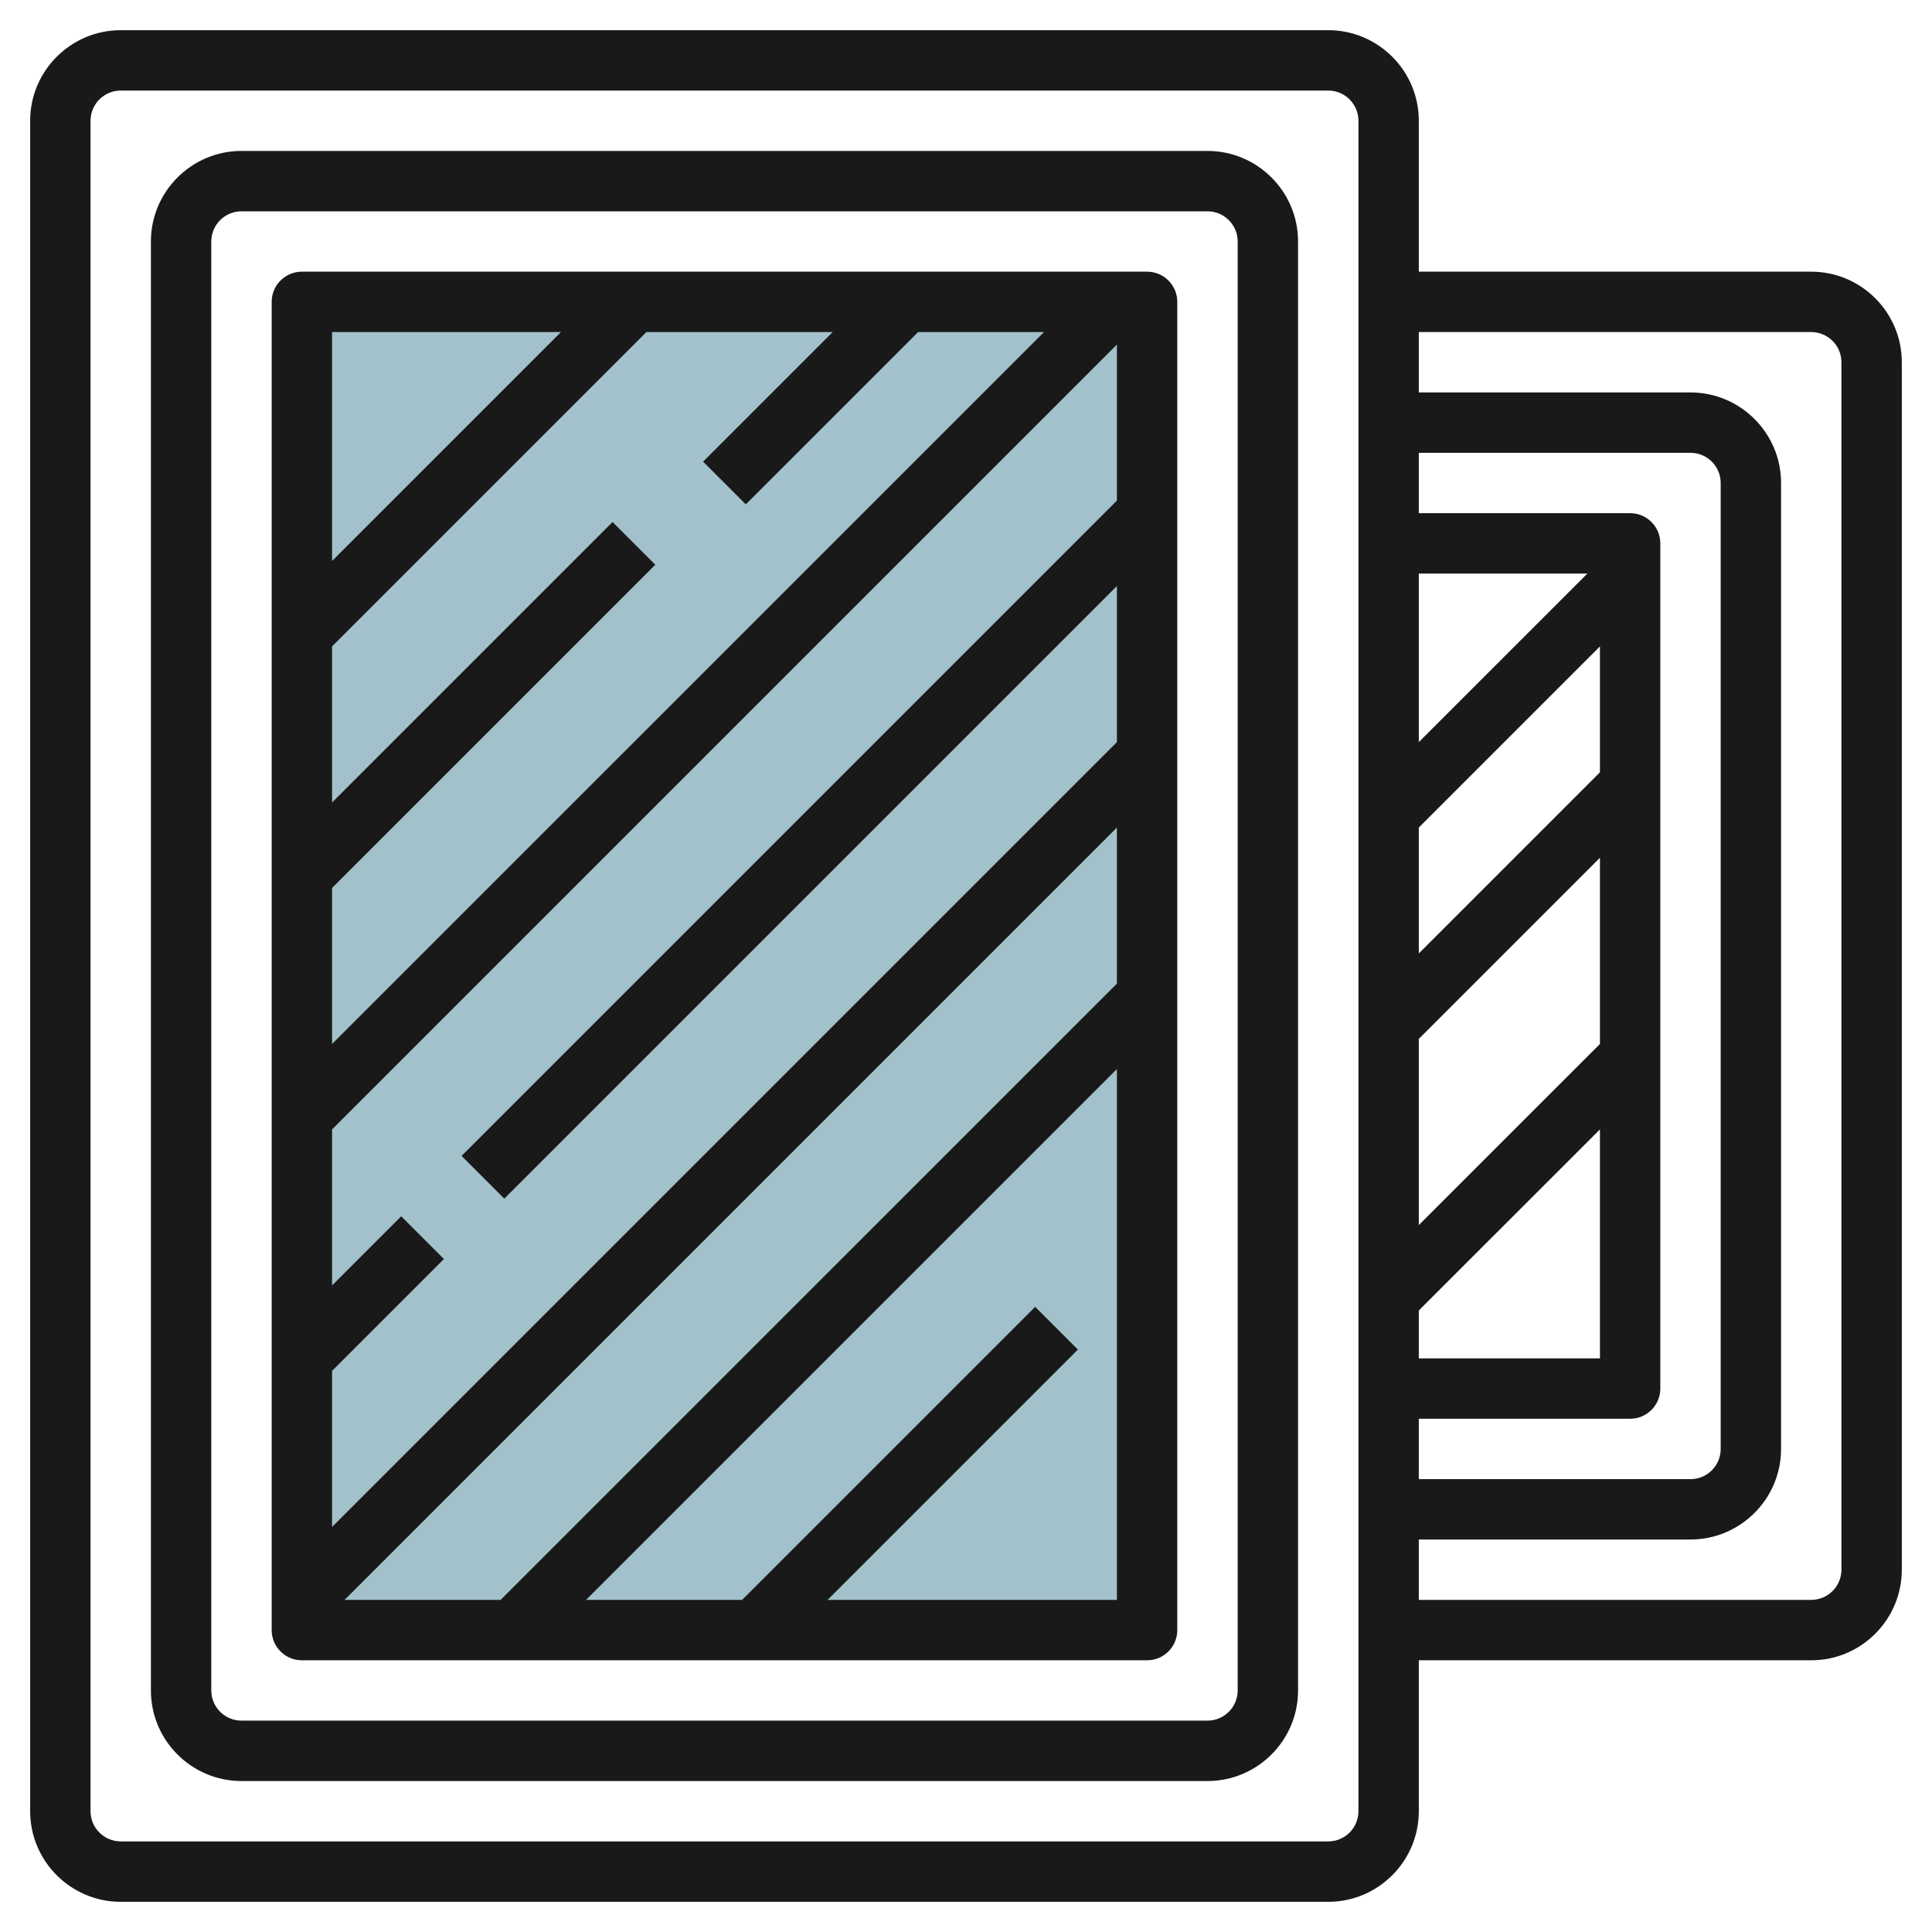
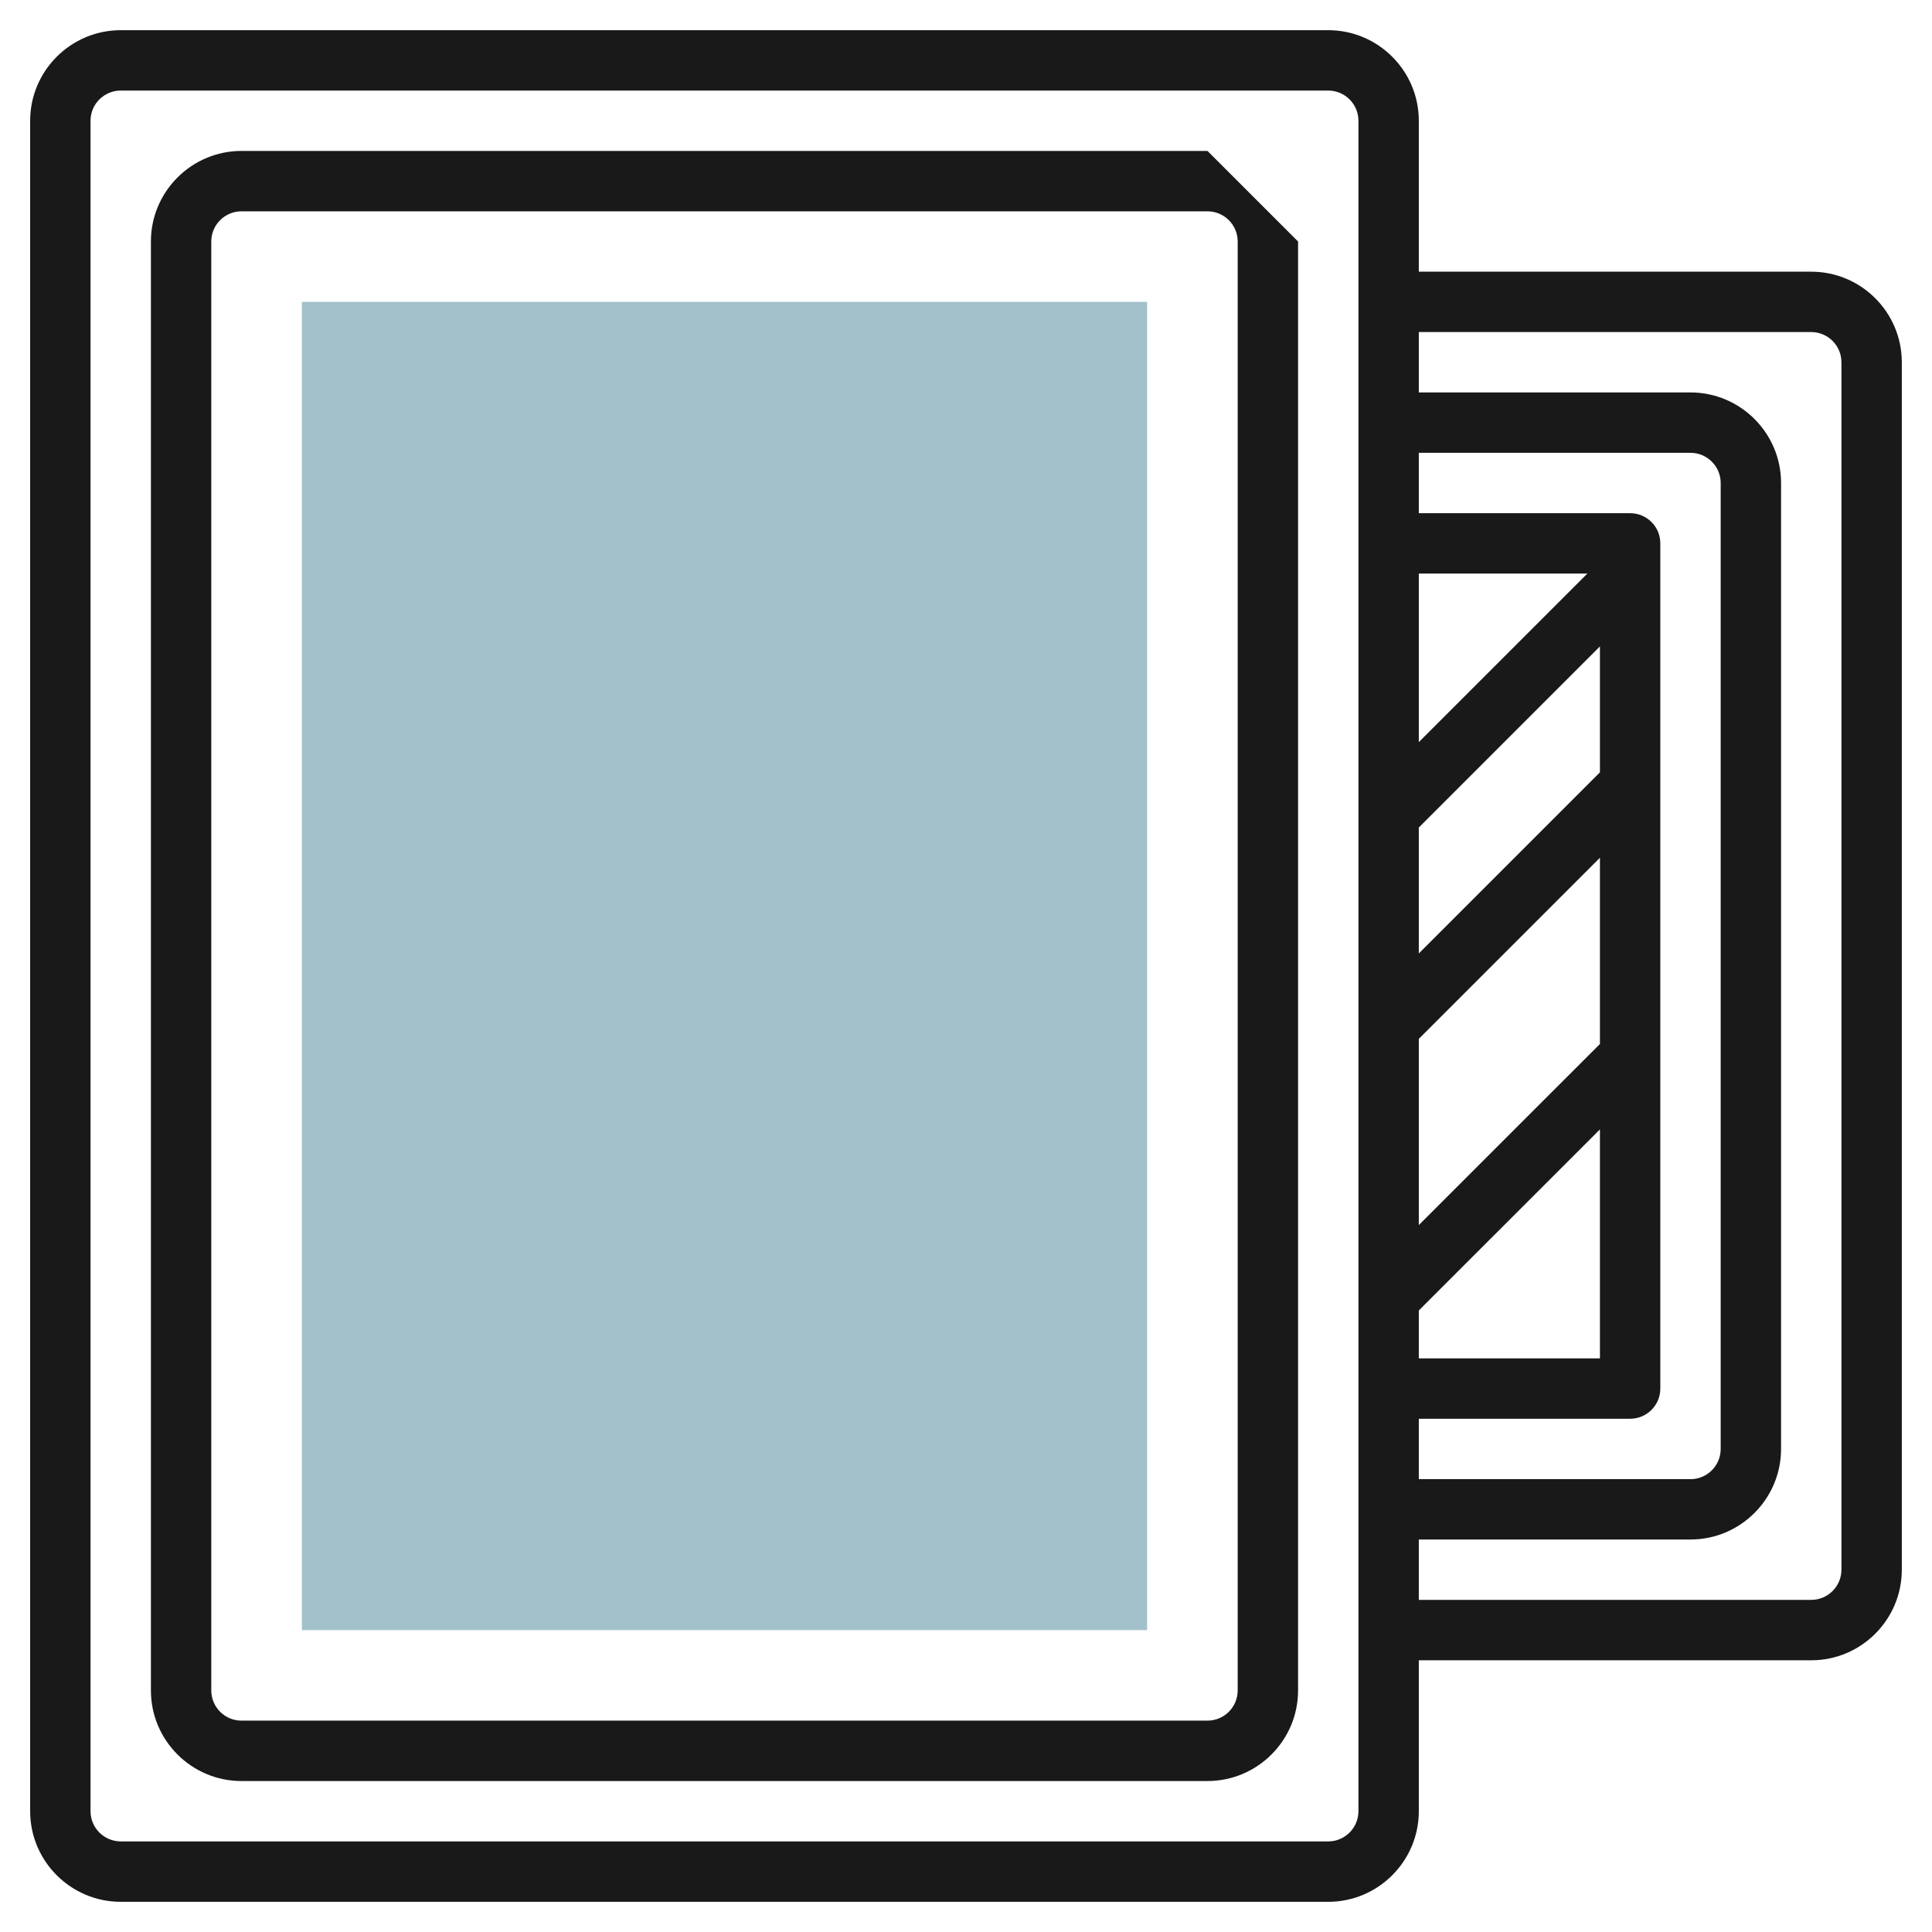
<svg xmlns="http://www.w3.org/2000/svg" id="Layer_3" enable-background="new 0 0 64 64" height="512" viewBox="0 0 64 64" width="512">
  <g>
    <path d="m10 10h28v44h-28z" fill="#a3c1ca" />
    <g fill="#191919">
-       <path d="m40 5h-32.001c-1.654 0-3 1.346-3 3v47.999c0 1.654 1.346 3 3 3h32.001c1.653 0 3-1.346 3-3v-47.999c0-1.655-1.347-3-3-3zm1 50.998c0 .552-.449 1-1 1h-32.001c-.552 0-1-.448-1-1v-47.998c0-.552.448-1 1-1h32.001c.551 0 1 .448 1 1z" />
-       <path d="m37.999 9h-27.999c-.553 0-1 .447-1 1v43.999c0 .553.447 1 1 1h27.999c.553 0 1-.447 1-1v-43.999c0-.553-.447-1-1-1zm-1 23.584-20.415 20.414h-5.17l25.585-25.584zm-12.293-15.877 5.707-5.707h4.171l-23.584 23.583v-5.169l10.707-10.707-1.415-1.415-9.292 9.292v-5.171l10.413-10.413h6.17l-4.292 4.292zm12.293 7.877-25.999 25.998v-5.17l3.706-3.706-1.415-1.415-2.291 2.291v-5.169l25.999-25.999v5.169l-21.708 21.708 1.415 1.415 20.293-20.293zm-18.416-13.584-7.583 7.583v-7.583zm8.831 41.998 8.292-8.292-1.415-1.415-9.707 9.707h-5.17l17.585-17.585v17.585z" />
+       <path d="m40 5h-32.001c-1.654 0-3 1.346-3 3v47.999c0 1.654 1.346 3 3 3h32.001c1.653 0 3-1.346 3-3v-47.999zm1 50.998c0 .552-.449 1-1 1h-32.001c-.552 0-1-.448-1-1v-47.998c0-.552.448-1 1-1h32.001c.551 0 1 .448 1 1z" />
      <path d="m60 9h-13v-5c0-1.654-1.347-3-3-3h-40.001c-1.653 0-3 1.346-3 3v56c0 1.653 1.347 3 3 3h40.001c1.653 0 3-1.347 3-3v-5.001h12.998.002c1.653 0 2.998-1.344 3-2.998v-40.001c0-1.654-1.346-3-3-3zm-7 16.584-6 6v-4.171l6-5.999zm-6-1.001v-5.583h5.584zm0 9.831 6-6v6.169l-6 5.999zm6 2.999v7.585h-6v-1.586zm-6 9.585h7c.552 0 1-.447 1-1v-27.998c0-.553-.448-1-1-1h-7v-2h9c.551 0 1 .448 1 1v31.999c0 .552-.449 1-1 1h-9zm-2 13.001c0 .551-.449 1-1 1h-40.001c-.551 0-1-.449-1-1v-55.999c0-.552.449-1 1-1h40.001c.551 0 1 .448 1 1zm16-8c-.001.551-.449.999-1.001.999 0 0 0 0-.001 0h-12.998v-2h9c1.653 0 3-1.346 3-3v-31.998c0-1.654-1.347-3-3-3h-9v-2h12.999c.552 0 1.001.448 1.001 1z" />
    </g>
  </g>
</svg>